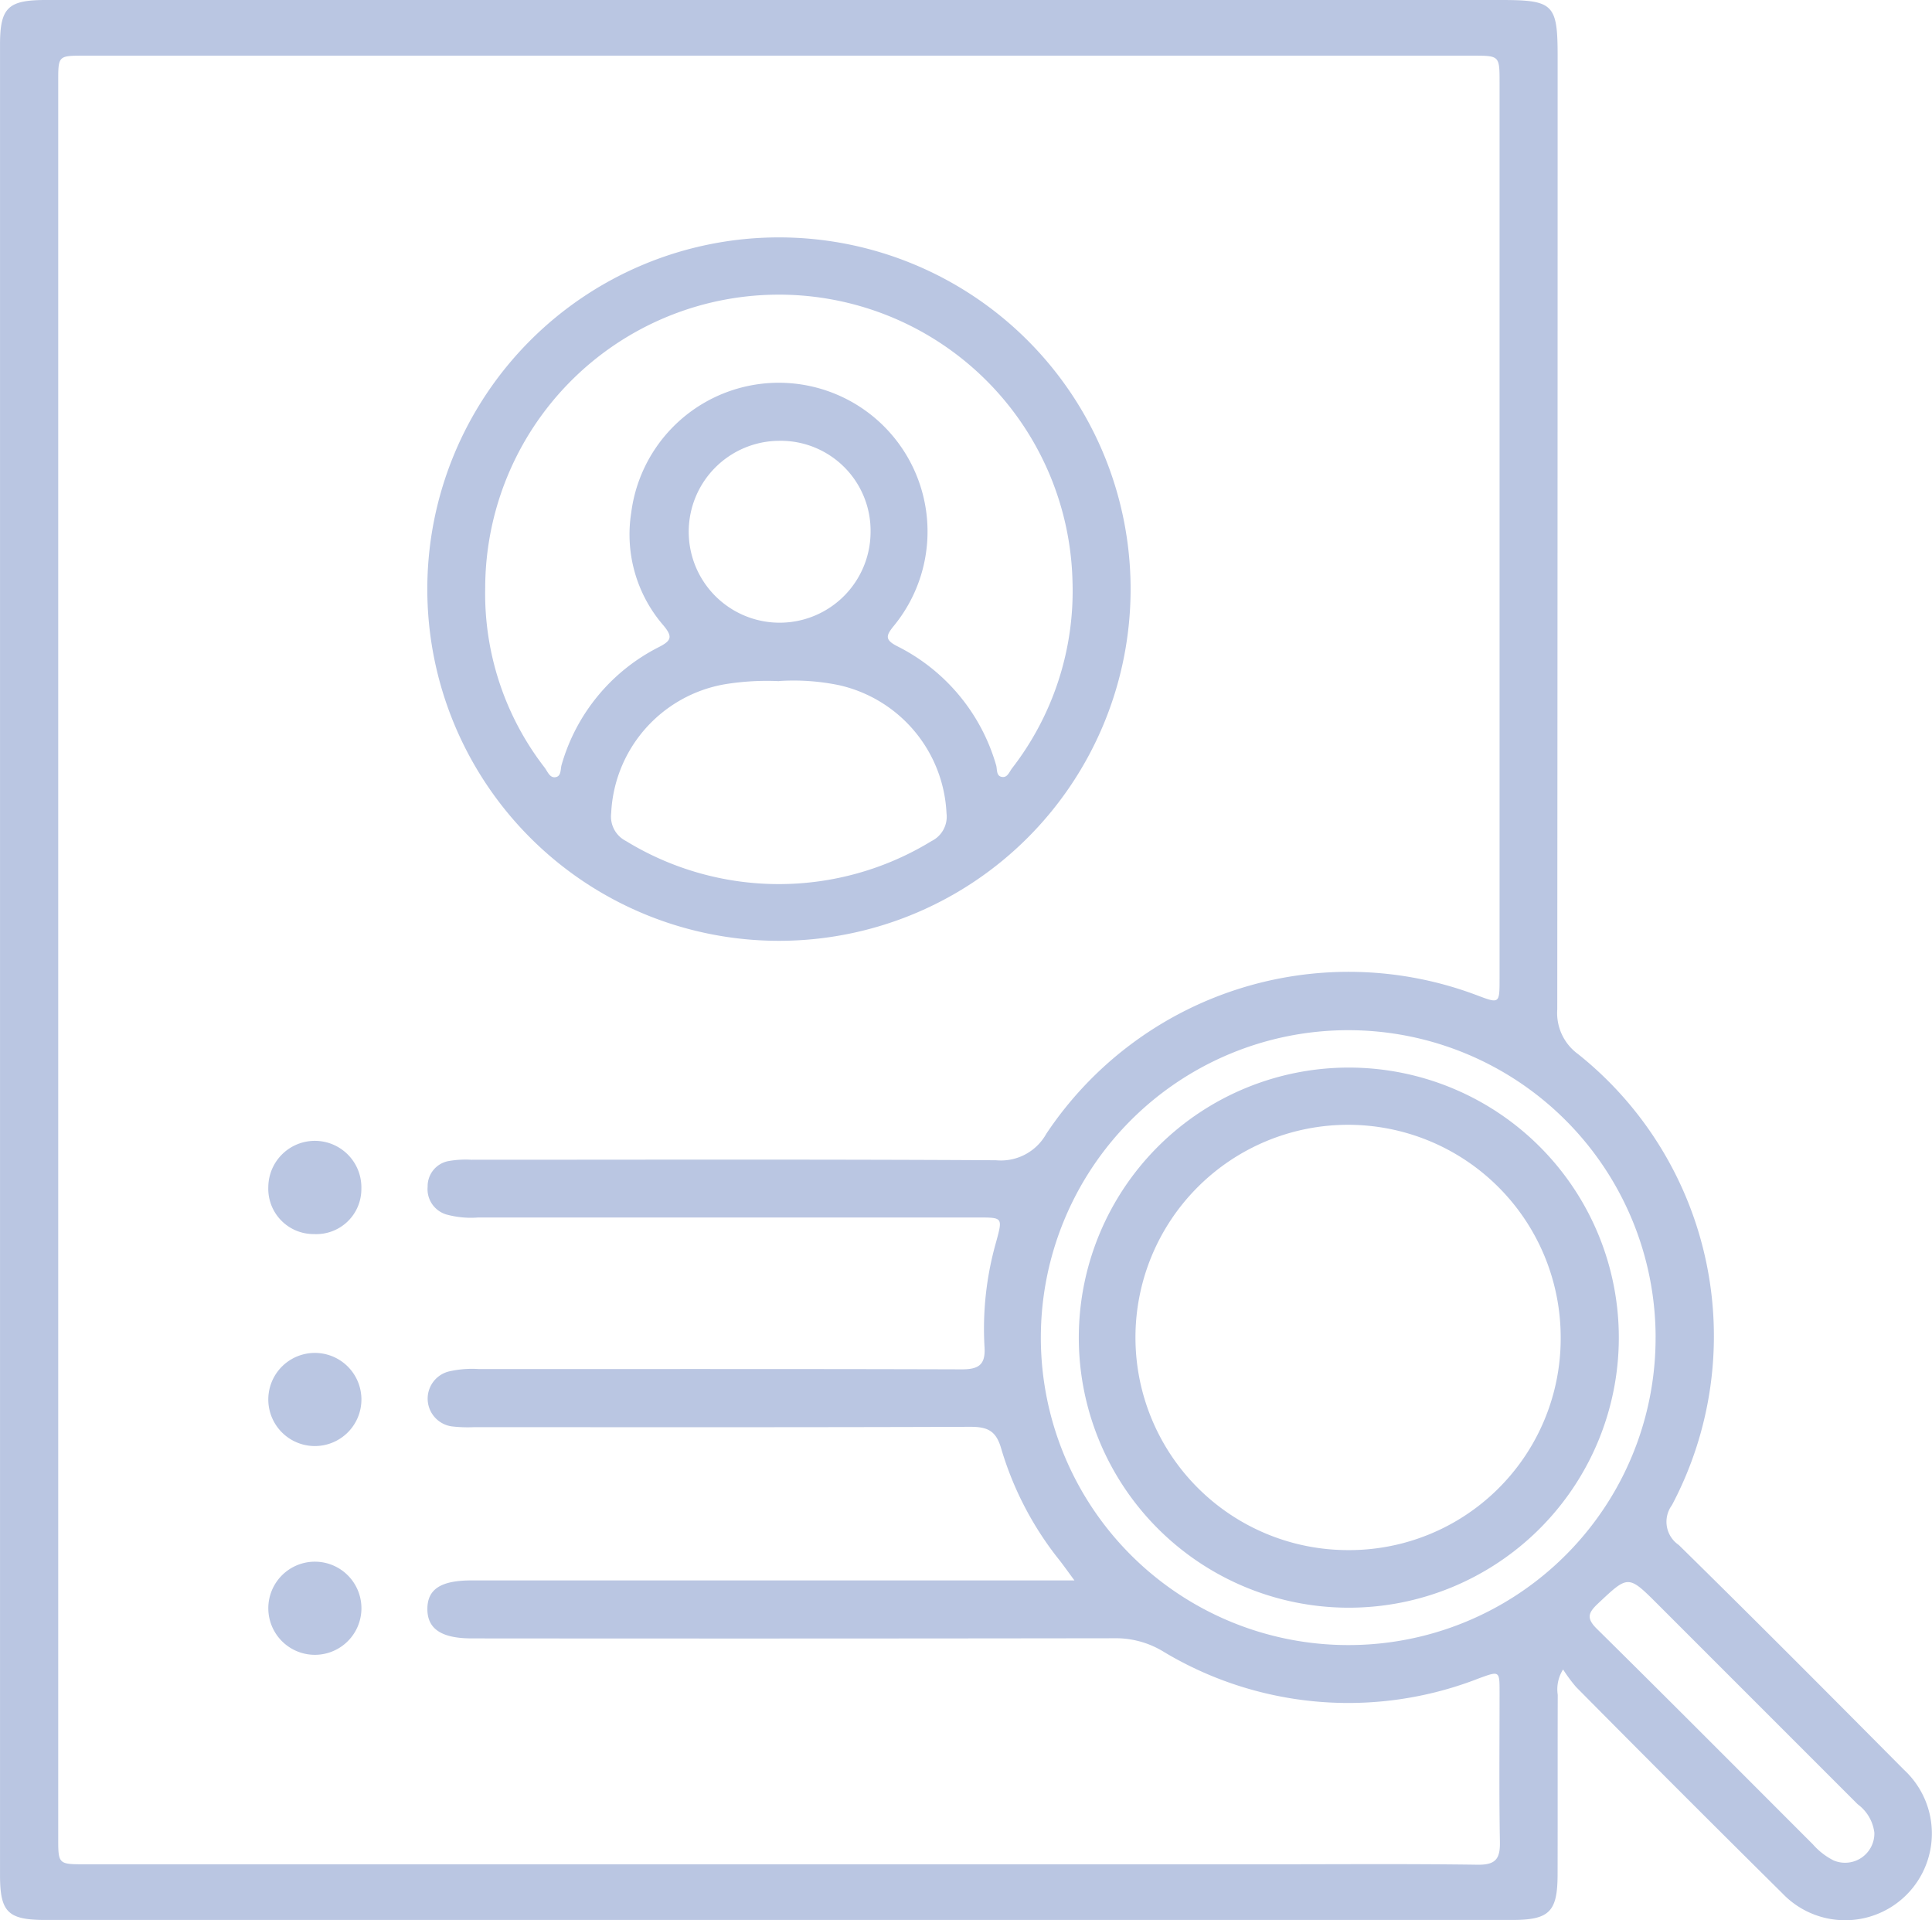
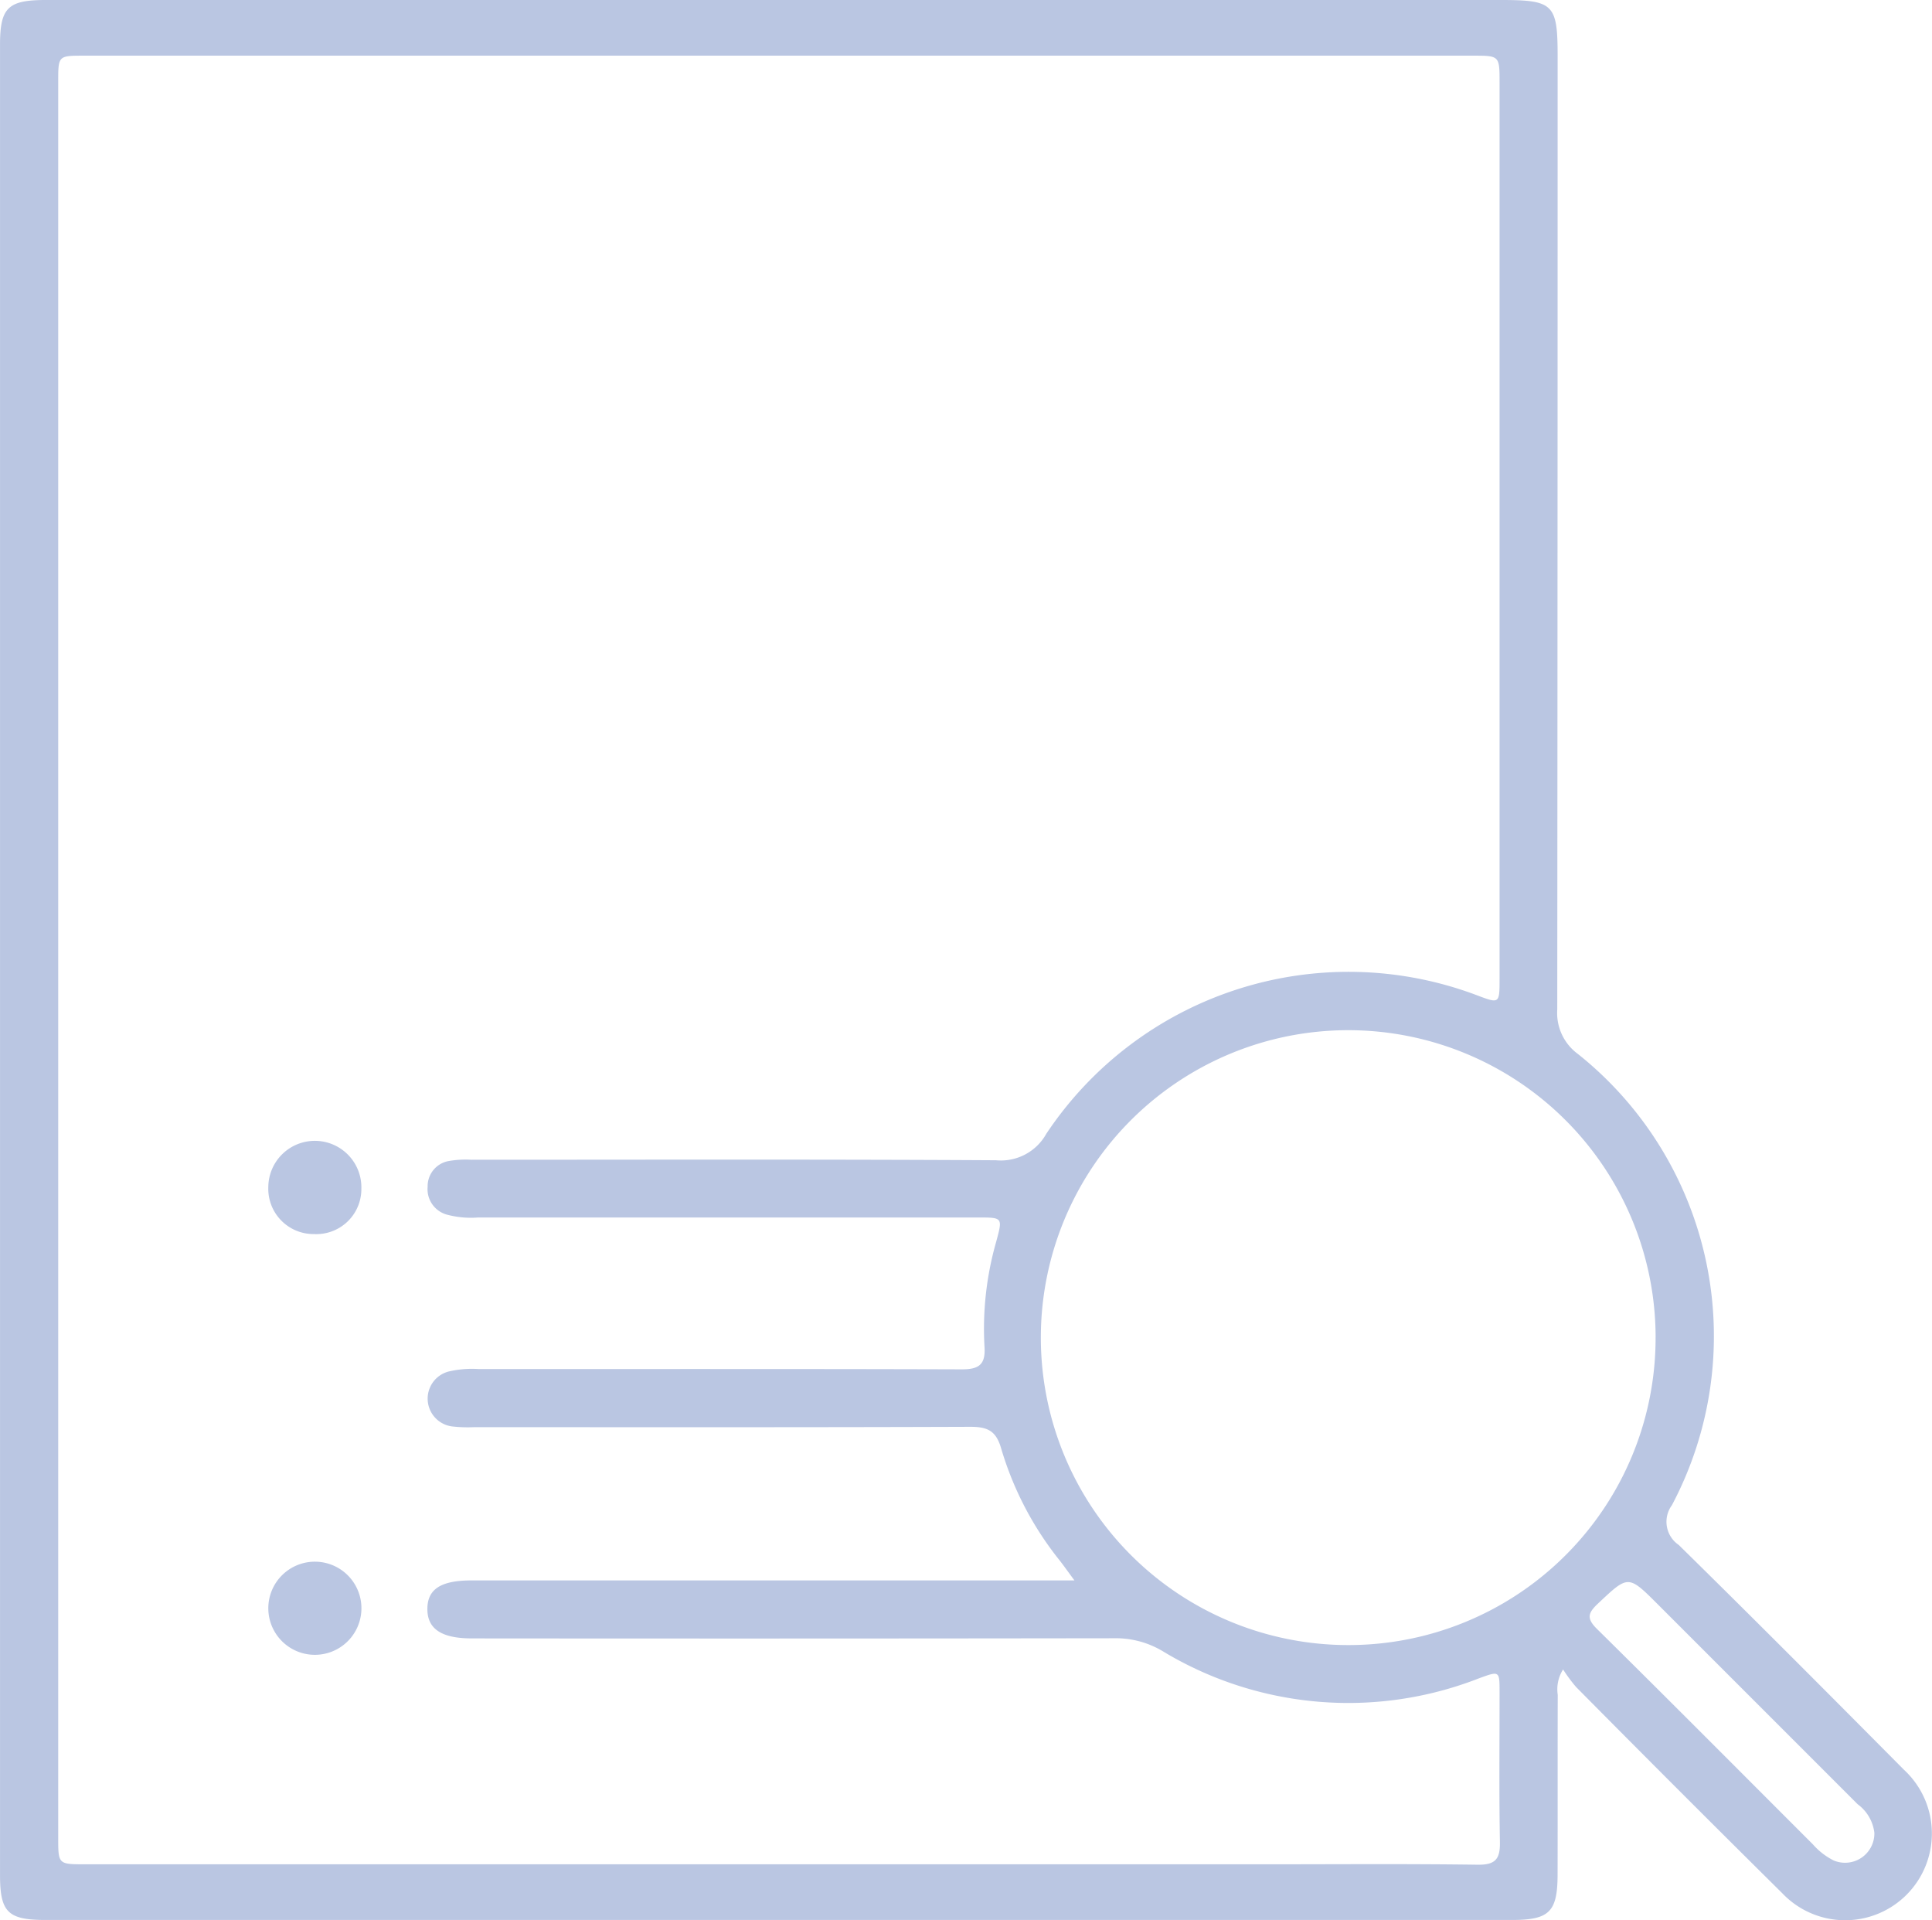
<svg xmlns="http://www.w3.org/2000/svg" width="89.006" height="88.454" viewBox="0 0 89.006 88.454">
  <g id="ind-hr--i-1" transform="translate(-206.09 -1569.169)">
    <path id="Path_163" data-name="Path 163" d="M72.01,609.654a1.708,1.708,0,0,0-.246,1.17c-.008,2.763,0,5.527-.007,8.29-.005,1.713-.385,2.079-2.111,2.079H2.11c-1.747,0-2.109-.351-2.109-2.075q0-42.145,0-84.289c0-1.721.362-2.071,2.113-2.071H69.125c2.452,0,2.634.18,2.634,2.606q0,21.943-.017,43.889a2.339,2.339,0,0,0,.958,2.057,16.621,16.621,0,0,1,4.324,20.777,1.291,1.291,0,0,0,.315,1.833c3.486,3.424,6.933,6.887,10.376,10.355a3.995,3.995,0,1,1-5.61,5.683q-4.775-4.727-9.5-9.5a7.284,7.284,0,0,1-.592-.8m-22.51-4.1c-.314-.425-.495-.682-.689-.93a15.05,15.05,0,0,1-2.69-5.15c-.233-.818-.628-1-1.415-1-7.621.028-15.242.017-22.863.016a6.364,6.364,0,0,1-1.044-.037,1.291,1.291,0,0,1-.123-2.529,4.756,4.756,0,0,1,1.387-.11c7.417,0,14.834-.01,22.252.013.792,0,1.092-.229,1.037-1.046a14.567,14.567,0,0,1,.539-4.832c.3-1.113.306-1.116-.822-1.117H22.031a4.267,4.267,0,0,1-1.469-.139,1.215,1.215,0,0,1-.861-1.276,1.177,1.177,0,0,1,.971-1.185,4.5,4.5,0,0,1,1.041-.059c8.057,0,16.114-.024,24.171.023a2.394,2.394,0,0,0,2.317-1.217A16.731,16.731,0,0,1,68.04,578.6c1.043.394,1.044.394,1.044-.765V536.562c0-1.239,0-1.24-1.239-1.24H3.882c-1.2,0-1.2,0-1.2,1.191q0,40.448,0,80.893c0,1.222,0,1.223,1.257,1.223H58.476c3.2,0,6.4-.026,9.6.019.828.011,1.039-.271,1.024-1.053-.042-2.3-.014-4.6-.016-6.893,0-.985,0-.986-.944-.641a16.524,16.524,0,0,1-14.6-1.263,4.208,4.208,0,0,0-2.222-.581q-14.792.021-29.582.007c-1.4,0-2.047-.44-2.047-1.351s.607-1.32,2.037-1.32H49.5m26.773-11.2A14.161,14.161,0,1,0,62.1,608.531a14.144,14.144,0,0,0,14.172-14.182m10.079,22.827a1.914,1.914,0,0,0-.77-1.314q-4.6-4.6-9.193-9.193c-1.386-1.386-1.369-1.367-2.772-.048-.456.429-.538.68-.044,1.167,3.333,3.289,6.633,6.61,9.945,9.92a3.162,3.162,0,0,0,.959.744,1.351,1.351,0,0,0,1.875-1.276" transform="translate(206.09 1036.411)" fill="#bac6e2" />
-     <path id="Path_164" data-name="Path 164" d="M19.686,559.889a16.2,16.2,0,1,1,32.4.007,16.2,16.2,0,1,1-32.4-.007m2.667-.055a13.083,13.083,0,0,0,2.74,8.283c.134.179.234.478.494.439.283-.041.224-.372.289-.579a8.778,8.778,0,0,1,4.49-5.42c.568-.293.629-.474.2-.989a6.4,6.4,0,0,1-1.485-5.2,6.853,6.853,0,1,1,12.1,5.214c-.363.446-.432.642.154.941A8.872,8.872,0,0,1,45.89,568c.061.2-.012.529.308.548.223.012.306-.245.425-.4a13.341,13.341,0,0,0,2.786-8.616,13.53,13.53,0,0,0-27.056.3m13.544,4.3a12.075,12.075,0,0,0-2.533.148,6.323,6.323,0,0,0-5.207,5.933,1.263,1.263,0,0,0,.68,1.282,13.484,13.484,0,0,0,14.084,0,1.25,1.25,0,0,0,.684-1.277,6.35,6.35,0,0,0-4.95-5.9,10.371,10.371,0,0,0-2.758-.192m0-11.064a4.189,4.189,0,1,0,4.21,4.19,4.141,4.141,0,0,0-4.21-4.19" transform="translate(206.09 1036.411)" fill="#bac6e2" />
    <path id="Path_165" data-name="Path 165" d="M14.467,589.6a2.086,2.086,0,0,1-2.106-2.171,2.144,2.144,0,1,1,4.287.083,2.075,2.075,0,0,1-2.181,2.088" transform="translate(206.09 1036.411)" fill="#bac6e2" />
-     <path id="Path_166" data-name="Path 166" d="M12.361,597.173a2.145,2.145,0,0,1,4.289,0,2.145,2.145,0,1,1-4.289,0" transform="translate(206.09 1036.411)" fill="#bac6e2" />
    <path id="Path_167" data-name="Path 167" d="M16.65,606.9a2.145,2.145,0,0,1-4.289-.056,2.145,2.145,0,1,1,4.289.056" transform="translate(206.09 1036.411)" fill="#bac6e2" />
-     <path id="Path_168" data-name="Path 168" d="M49.7,594.328a12.439,12.439,0,1,1,24.878.085,12.439,12.439,0,1,1-24.878-.085m22.2.022a9.795,9.795,0,1,0-9.8,9.807,9.747,9.747,0,0,0,9.8-9.807" transform="translate(206.09 1036.411)" fill="#bac6e2" />
  </g>
</svg>